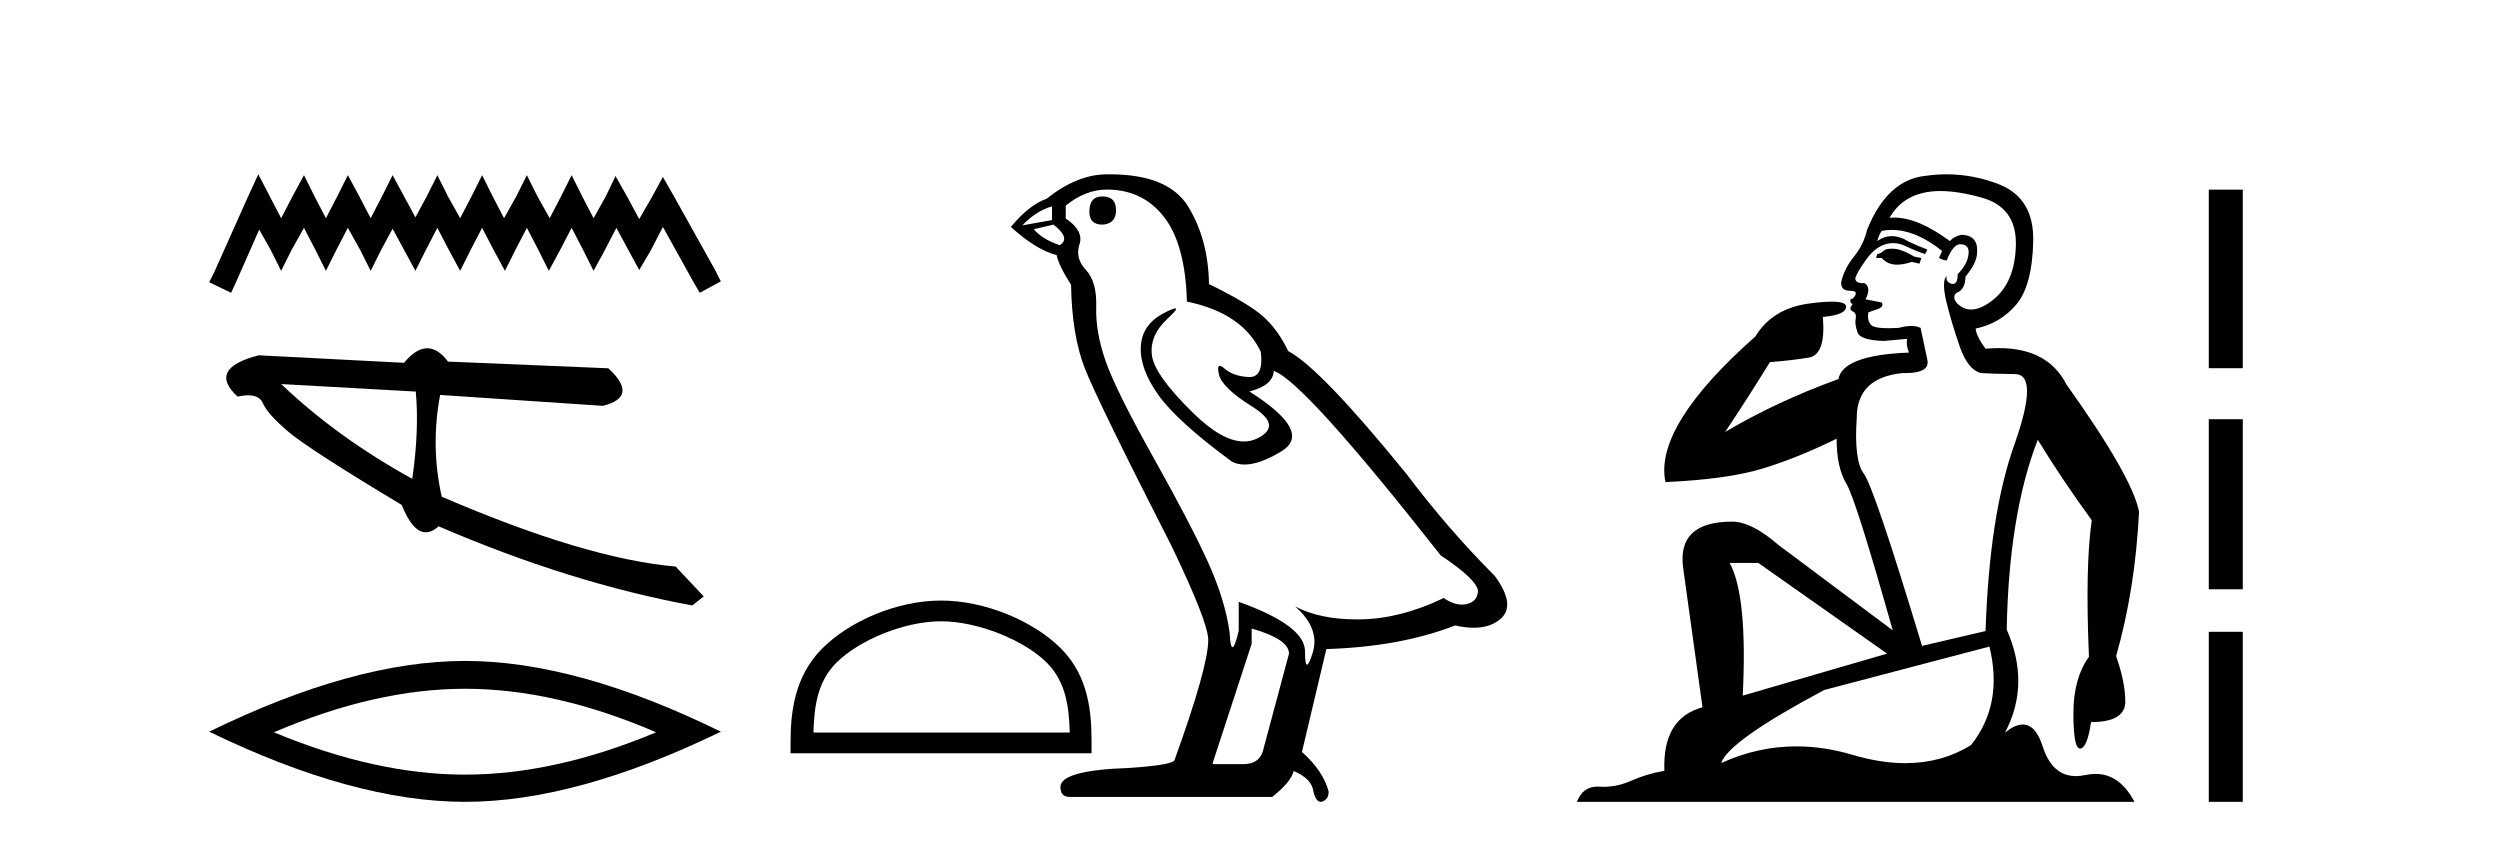
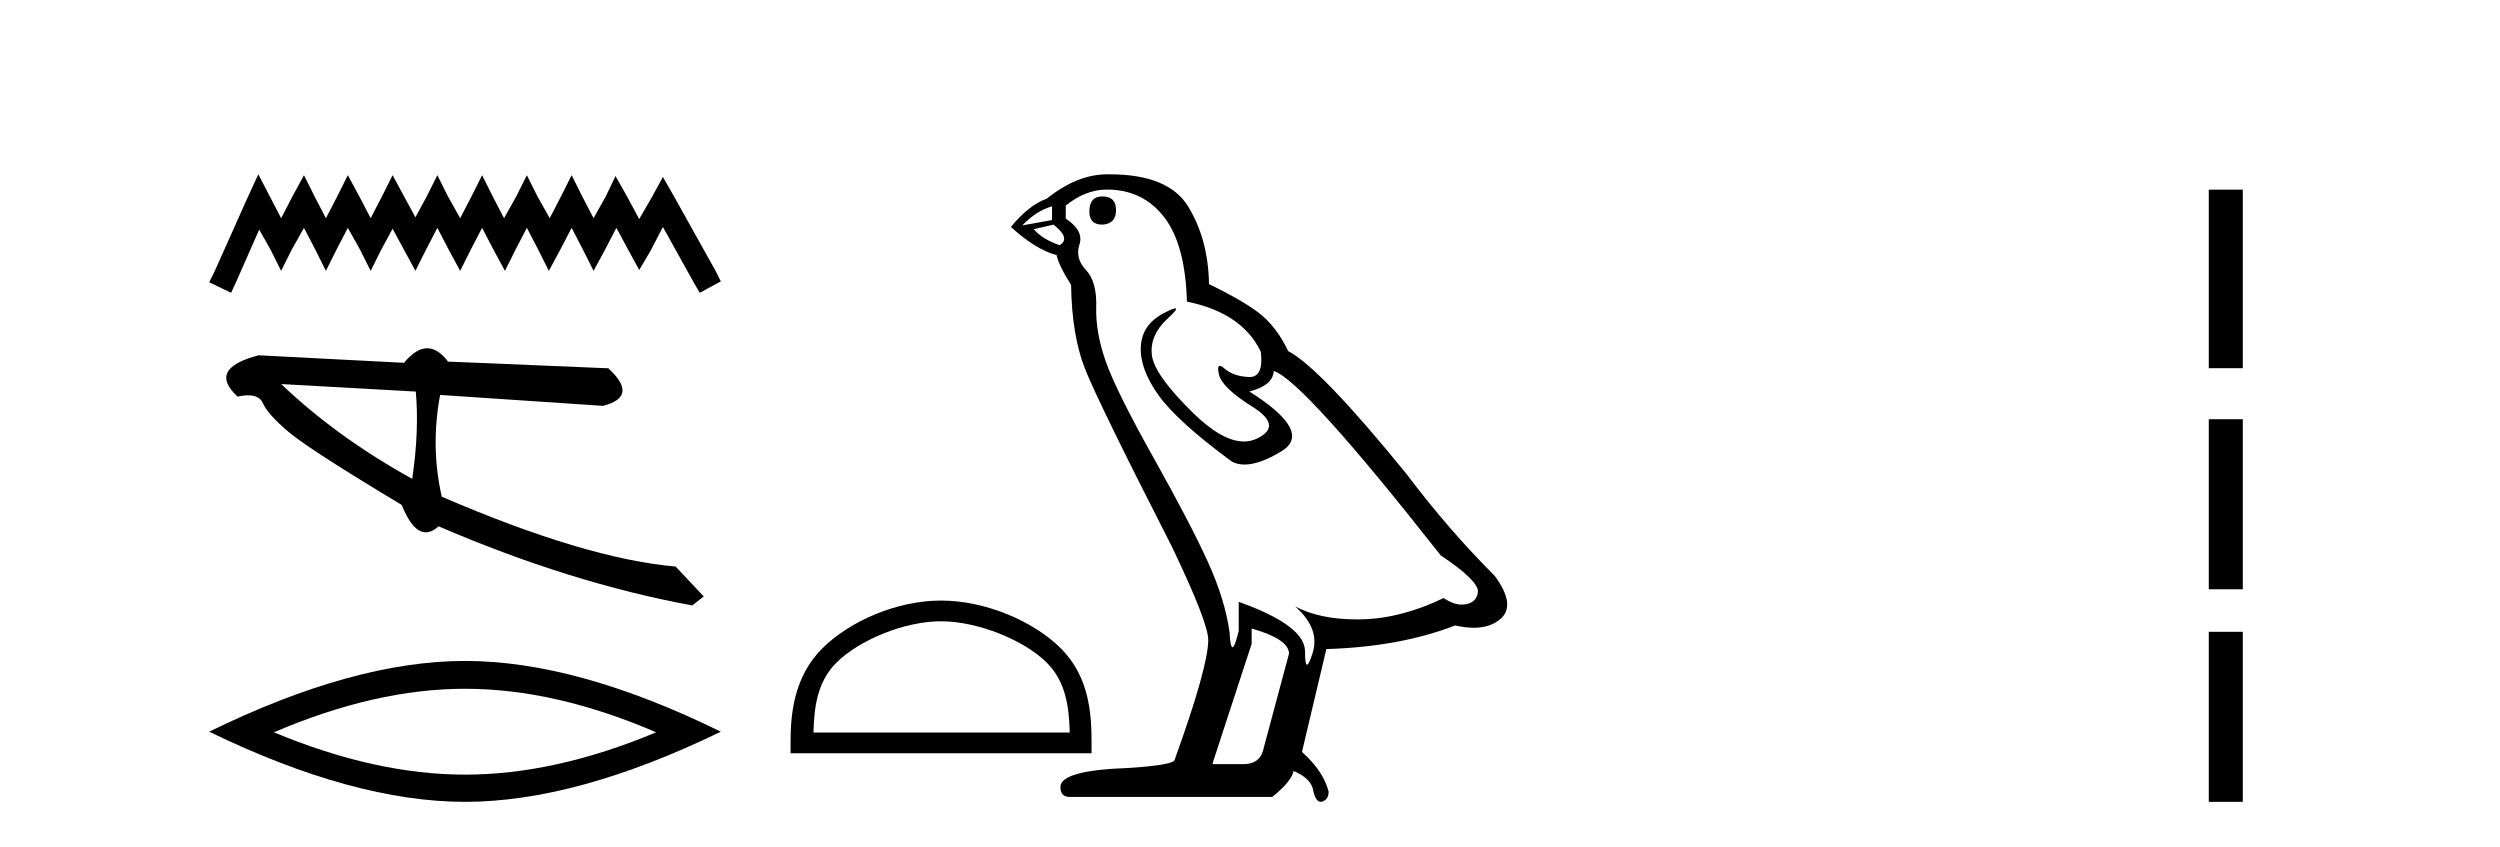
<svg xmlns="http://www.w3.org/2000/svg" width="121.0" height="41.0">
  <path d="M 12.503 8.437 L 11.993 9.541 L 10.379 13.152 L 10.124 13.661 L 11.186 14.171 L 11.441 13.619 L 12.545 11.113 L 13.098 12.09 L 13.607 13.109 L 14.117 12.09 L 14.712 11.028 L 15.264 12.09 L 15.774 13.109 L 16.283 12.09 L 16.835 11.028 L 17.43 12.09 L 17.94 13.109 L 18.45 12.09 L 19.002 11.07 L 19.554 12.09 L 20.106 13.109 L 20.616 12.09 L 21.168 11.028 L 21.72 12.09 L 22.272 13.109 L 22.782 12.09 L 23.334 11.028 L 23.887 12.09 L 24.439 13.109 L 24.948 12.09 L 25.501 11.028 L 26.053 12.09 L 26.563 13.109 L 27.115 12.09 L 27.667 11.028 L 28.219 12.09 L 28.729 13.109 L 29.281 12.09 L 29.833 11.028 L 30.428 12.132 L 30.938 13.067 L 31.49 12.132 L 32.084 10.985 L 33.571 13.661 L 33.868 14.171 L 34.888 13.619 L 34.633 13.109 L 32.594 9.456 L 32.084 8.564 L 31.575 9.499 L 30.938 10.603 L 30.343 9.499 L 29.791 8.522 L 29.323 9.499 L 28.729 10.561 L 28.177 9.499 L 27.667 8.479 L 27.157 9.499 L 26.605 10.561 L 26.01 9.499 L 25.501 8.479 L 24.991 9.499 L 24.396 10.561 L 23.844 9.499 L 23.334 8.479 L 22.825 9.499 L 22.272 10.561 L 21.678 9.499 L 21.168 8.479 L 20.658 9.499 L 20.106 10.518 L 19.554 9.499 L 19.002 8.479 L 18.492 9.499 L 17.94 10.561 L 17.388 9.499 L 16.835 8.479 L 16.326 9.499 L 15.774 10.561 L 15.221 9.499 L 14.712 8.479 L 14.159 9.499 L 13.607 10.561 L 13.055 9.499 L 12.503 8.437 Z" style="fill:#000000;stroke:none" />
  <path d="M 13.611 18.589 L 20.124 18.952 C 20.238 20.213 20.181 21.621 19.952 23.176 C 17.522 21.833 15.408 20.304 13.611 18.589 ZM 20.678 16.856 C 20.315 16.856 19.941 17.091 19.556 17.56 L 12.518 17.196 C 10.855 17.627 10.515 18.293 11.499 19.196 C 11.691 19.154 11.861 19.133 12.01 19.133 C 12.376 19.133 12.613 19.26 12.722 19.512 C 12.876 19.866 13.289 20.329 13.963 20.901 C 14.637 21.472 16.463 22.651 19.443 24.439 C 19.795 25.321 20.184 25.763 20.609 25.763 C 20.808 25.763 21.015 25.666 21.23 25.474 C 25.466 27.3 29.557 28.577 33.504 29.304 L 34.061 28.867 L 32.701 27.421 C 29.803 27.17 26.03 26.044 21.382 24.042 C 21.015 22.429 20.989 20.786 21.302 19.115 L 21.302 19.115 L 29.182 19.643 C 30.352 19.349 30.439 18.743 29.443 17.825 L 21.685 17.501 C 21.36 17.071 21.024 16.856 20.678 16.856 Z" style="fill:#000000;stroke:none" />
  <path d="M 22.506 33.336 Q 26.867 33.336 31.756 35.443 Q 26.867 37.492 22.506 37.492 Q 18.174 37.492 13.256 35.443 Q 18.174 33.336 22.506 33.336 ZM 22.506 31.989 Q 17.12 31.989 10.124 35.414 Q 17.12 38.809 22.506 38.809 Q 27.892 38.809 34.888 35.414 Q 27.921 31.989 22.506 31.989 Z" style="fill:#000000;stroke:none" />
  <path d="M 45.547 30.07 C 47.339 30.07 49.582 30.99 50.667 32.076 C 51.616 33.025 51.741 34.284 51.775 35.454 L 39.371 35.454 C 39.406 34.284 39.53 33.025 40.48 32.076 C 41.565 30.99 43.755 30.07 45.547 30.07 ZM 45.547 29.067 C 43.421 29.067 41.134 30.049 39.793 31.389 C 38.418 32.764 38.263 34.574 38.263 35.929 L 38.263 36.457 L 52.831 36.457 L 52.831 35.929 C 52.831 34.574 52.728 32.764 51.353 31.389 C 50.013 30.049 47.673 29.067 45.547 29.067 Z" style="fill:#000000;stroke:none" />
  <path d="M 53.352 9.507 Q 52.725 9.507 52.725 10.245 Q 52.725 10.872 53.352 10.872 Q 54.016 10.835 54.016 10.171 Q 54.016 9.507 53.352 9.507 ZM 50.918 9.987 L 50.918 10.651 L 49.48 10.909 Q 50.143 10.208 50.918 9.987 ZM 50.992 10.872 Q 51.84 11.536 51.287 11.868 Q 50.438 11.573 50.033 11.093 L 50.992 10.872 ZM 53.573 9.175 Q 55.307 9.175 56.34 10.503 Q 57.372 11.831 57.446 14.597 Q 60.139 15.15 61.024 17.031 Q 61.167 18.249 60.475 18.249 Q 60.455 18.249 60.434 18.248 Q 59.696 18.211 59.272 17.843 Q 59.118 17.709 59.039 17.709 Q 58.901 17.709 58.995 18.119 Q 59.143 18.765 60.618 19.687 Q 62.093 20.609 60.858 21.217 Q 60.551 21.368 60.205 21.368 Q 59.155 21.368 57.741 19.982 Q 55.86 18.138 55.75 17.179 Q 55.639 16.22 56.524 15.408 Q 57.05 14.926 56.886 14.926 Q 56.773 14.926 56.34 15.15 Q 55.27 15.703 55.215 16.773 Q 55.159 17.843 56.063 19.115 Q 56.967 20.388 59.622 22.342 Q 59.894 22.484 60.237 22.484 Q 60.966 22.484 62.02 21.844 Q 63.569 20.904 60.47 18.949 Q 61.614 18.654 61.651 17.953 Q 63.089 18.433 69.728 26.879 Q 71.498 28.059 71.535 28.612 Q 71.498 29.129 70.982 29.239 Q 70.871 29.263 70.757 29.263 Q 70.339 29.263 69.875 28.944 Q 67.81 29.94 65.874 29.977 Q 65.772 29.979 65.672 29.979 Q 63.871 29.979 62.683 29.35 L 62.683 29.35 Q 63.901 30.42 63.532 31.6 Q 63.353 32.172 63.261 32.172 Q 63.163 32.172 63.163 31.526 Q 63.163 30.272 59.954 29.129 L 59.954 30.53 Q 59.765 31.324 59.654 31.324 Q 59.548 31.324 59.512 30.604 Q 59.29 29.018 58.46 27.192 Q 57.631 25.367 55.823 22.139 Q 54.016 18.912 53.518 17.492 Q 53.02 16.072 53.057 14.855 Q 53.094 13.638 52.559 13.066 Q 52.024 12.495 52.246 11.831 Q 52.467 11.167 51.582 10.577 L 51.582 9.95 Q 52.541 9.175 53.573 9.175 ZM 60.581 30.42 Q 62.388 30.936 62.388 31.637 L 61.171 36.173 Q 61.024 36.985 60.175 36.985 L 58.7 36.985 L 58.7 36.911 L 60.581 31.157 L 60.581 30.42 ZM 53.707 8.437 Q 53.641 8.437 53.573 8.438 Q 52.135 8.438 50.66 9.618 Q 49.811 9.913 48.926 10.983 Q 50.143 12.089 51.139 12.347 Q 51.25 12.864 51.84 13.786 Q 51.877 16.22 52.504 17.824 Q 53.131 19.429 56.708 26.436 Q 58.479 30.124 58.479 30.973 Q 58.479 32.264 56.856 36.763 Q 56.856 37.022 54.643 37.169 Q 51.324 37.28 51.324 38.091 Q 51.324 38.571 51.766 38.571 L 61.577 38.571 Q 62.499 37.833 62.61 37.317 Q 63.495 37.685 63.569 38.312 Q 63.693 38.809 63.922 38.809 Q 63.965 38.809 64.011 38.792 Q 64.306 38.681 64.306 38.312 Q 64.048 37.317 63.015 36.394 L 64.196 31.415 Q 67.773 31.305 70.429 30.272 Q 70.92 30.383 71.33 30.383 Q 72.15 30.383 72.642 29.94 Q 73.379 29.276 72.347 27.875 Q 70.097 25.625 68.068 22.932 Q 63.901 17.806 62.351 16.994 Q 61.835 15.925 61.116 15.298 Q 60.397 14.671 58.516 13.749 Q 58.479 11.573 57.501 9.987 Q 56.546 8.437 53.707 8.437 Z" style="fill:#000000;stroke:none" />
-   <path d="M 91.554 12.036 Q 91.301 12.036 91.181 12.129 Q 91.044 12.266 90.856 12.3 L 90.805 12.488 L 91.078 12.488 Q 91.348 12.81 91.827 12.81 Q 92.135 12.81 92.53 12.676 L 92.906 12.761 L 92.992 12.488 L 92.65 12.419 Q 92.086 12.078 91.71 12.044 Q 91.627 12.036 91.554 12.036 ZM 93.913 9.246 Q 94.752 9.246 95.861 9.55 Q 97.603 10.011 97.569 11.839 Q 97.535 13.649 96.476 14.503 Q 95.882 14.98 95.405 14.98 Q 95.045 14.98 94.751 14.708 Q 94.46 14.401 94.683 14.179 Q 95.127 14.025 95.127 13.393 Q 95.69 12.71 95.69 12.232 Q 95.759 11.395 94.939 11.36 Q 94.563 11.446 94.375 11.668 Q 92.832 10.53 91.673 10.53 Q 91.562 10.53 91.454 10.541 L 91.454 10.541 Q 91.984 9.601 93.043 9.345 Q 93.434 9.246 93.913 9.246 ZM 91.56 11.128 Q 92.727 11.128 93.999 12.146 L 93.846 12.488 Q 94.085 12.607 94.221 12.607 Q 94.529 11.822 94.87 11.822 Q 95.315 11.822 95.28 12.266 Q 95.246 12.761 94.751 13.274 Q 94.751 13.743 94.523 13.743 Q 94.494 13.743 94.46 13.735 Q 94.153 13.649 94.221 13.359 L 94.221 13.359 Q 93.965 13.581 94.204 14.606 Q 94.46 15.648 94.853 16.775 Q 95.246 17.902 95.878 18.056 Q 96.374 18.09 97.535 18.107 Q 98.697 18.124 97.501 21.506 Q 96.288 24.888 96.1 30.542 L 93.026 31.26 Q 90.703 23.573 90.207 22.924 Q 89.729 22.292 89.866 20.225 Q 89.866 18.278 92.086 18.056 Q 92.151 18.058 92.211 18.058 Q 93.428 18.058 93.282 17.407 Q 93.145 16.741 92.957 15.87 Q 92.769 15.776 92.505 15.776 Q 92.24 15.776 91.898 15.87 Q 91.625 15.886 91.406 15.886 Q 90.693 15.886 90.549 15.716 Q 90.361 15.494 90.429 15.118 L 90.959 14.93 Q 91.181 14.811 91.078 14.64 L 90.293 14.486 Q 90.583 13.923 90.242 13.701 Q 90.192 13.704 90.148 13.704 Q 89.797 13.704 89.797 13.461 Q 89.866 13.205 90.293 12.607 Q 90.703 12.01 91.198 11.839 Q 91.412 11.768 91.625 11.768 Q 91.924 11.768 92.223 11.907 Q 92.718 12.146 93.179 12.3 L 93.282 12.078 Q 92.872 11.924 92.394 11.702 Q 91.961 11.429 91.565 11.429 Q 91.195 11.429 90.856 11.668 Q 90.959 11.326 91.078 11.173 Q 91.317 11.128 91.56 11.128 ZM 85.1 27.246 L 91.335 31.635 L 84.349 33.668 Q 84.588 28.851 83.717 27.246 ZM 96.288 31.294 Q 96.971 34.078 95.4 36.059 Q 93.982 36.937 92.217 36.937 Q 91.026 36.937 89.678 36.538 Q 88.288 36.124 86.949 36.124 Q 85.078 36.124 83.307 36.93 Q 83.648 35.871 88.294 33.395 L 96.288 31.294 ZM 94.213 8.437 Q 93.717 8.437 93.214 8.508 Q 91.335 8.696 90.361 11.138 Q 90.207 11.822 89.746 12.402 Q 89.268 12.983 89.114 13.649 Q 89.08 14.076 89.558 14.076 Q 90.019 14.076 89.678 14.452 Q 89.541 14.452 89.558 14.572 Q 89.575 14.708 89.678 14.708 Q 89.456 14.965 89.661 15.067 Q 89.866 15.152 89.815 15.426 Q 89.763 15.682 89.9 16.075 Q 90.019 16.468 91.181 16.502 L 92.308 16.399 L 92.308 16.399 Q 92.24 16.69 92.394 17.065 Q 89.2 17.185 88.978 18.347 Q 85.971 19.44 83.495 20.909 Q 84.537 19.354 85.664 17.527 Q 86.757 17.441 87.56 17.305 Q 88.38 17.151 88.226 15.34 Q 89.353 15.238 89.353 14.845 Q 89.353 14.601 88.66 14.601 Q 88.238 14.601 87.56 14.691 Q 85.783 14.93 84.964 16.28 Q 80.044 20.635 80.608 23.334 Q 83.597 23.197 85.288 22.685 Q 86.979 22.173 88.892 21.233 Q 88.892 22.634 89.37 23.42 Q 89.832 24.205 91.608 30.508 L 86.074 26.374 Q 84.776 25.247 83.836 25.247 Q 81.172 25.247 81.462 27.468 L 82.401 34.232 Q 80.454 34.761 80.557 37.306 Q 79.669 37.46 78.917 37.802 Q 78.268 38.082 77.606 38.082 Q 77.502 38.082 77.397 38.075 Q 77.35 38.072 77.304 38.072 Q 76.609 38.072 76.321 38.809 L 103.308 38.809 Q 102.597 37.457 101.422 37.457 Q 101.187 37.457 100.934 37.511 Q 100.691 37.563 100.473 37.563 Q 99.327 37.563 98.867 36.128 Q 98.528 35.067 97.905 35.067 Q 97.525 35.067 97.04 35.461 Q 98.287 33.104 97.125 30.474 Q 97.228 24.888 98.628 21.284 Q 99.738 23.112 101.242 25.179 Q 100.917 27.399 101.105 31.789 Q 100.353 32.831 100.353 34.522 Q 100.353 36.23 100.672 36.23 Q 100.675 36.23 100.678 36.23 Q 101.02 36.213 101.207 34.949 Q 102.864 34.949 102.864 33.958 Q 102.864 33.019 102.42 31.755 Q 103.343 28.527 103.53 24.769 Q 103.206 23.078 100.012 18.603 Q 99.119 16.848 96.74 16.848 Q 96.433 16.848 96.1 16.878 Q 95.656 16.28 95.622 15.904 Q 96.818 15.648 97.586 14.742 Q 98.355 13.837 98.406 11.719 Q 98.474 9.601 96.749 8.918 Q 95.503 8.437 94.213 8.437 Z" style="fill:#000000;stroke:none" />
  <path d="M 106.905 9.179 L 106.905 17.821 L 108.551 17.821 L 108.551 9.179 L 106.905 9.179 M 106.905 20.29 L 106.905 28.521 L 108.551 28.521 L 108.551 20.29 L 106.905 20.29 M 106.905 30.579 L 106.905 38.809 L 108.551 38.809 L 108.551 30.579 L 106.905 30.579 Z" style="fill:#000000;stroke:none" />
</svg>